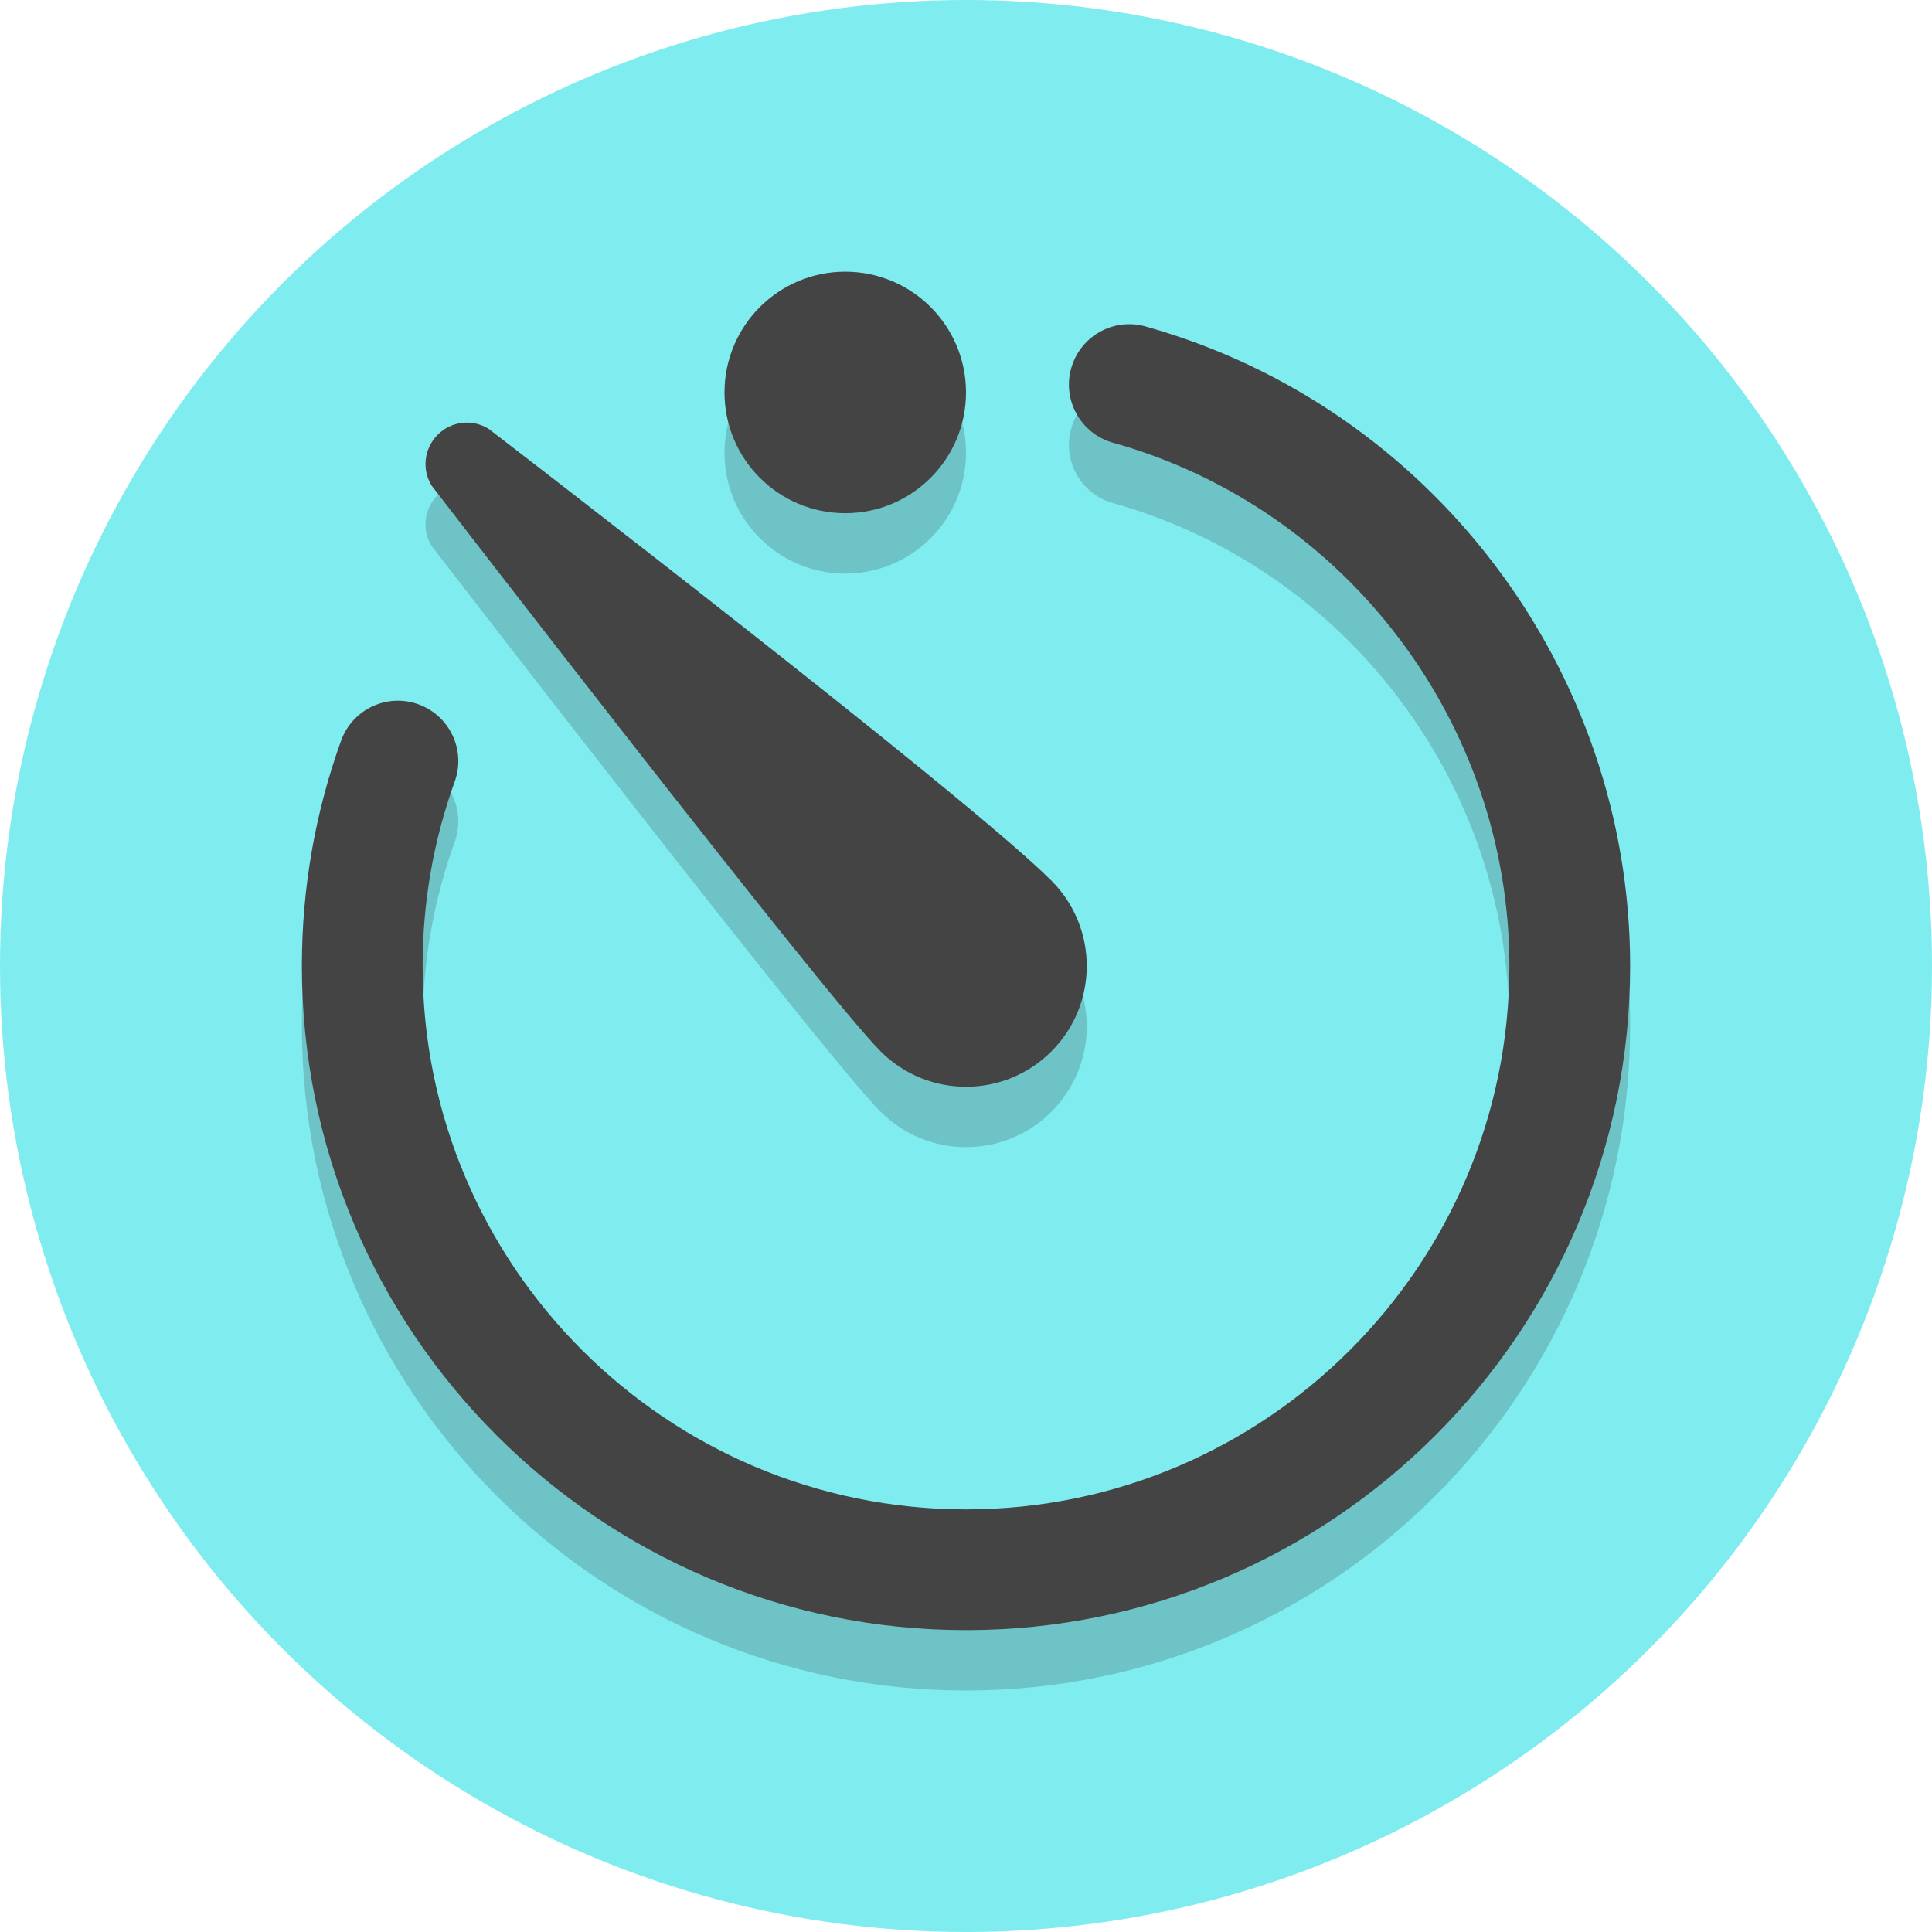
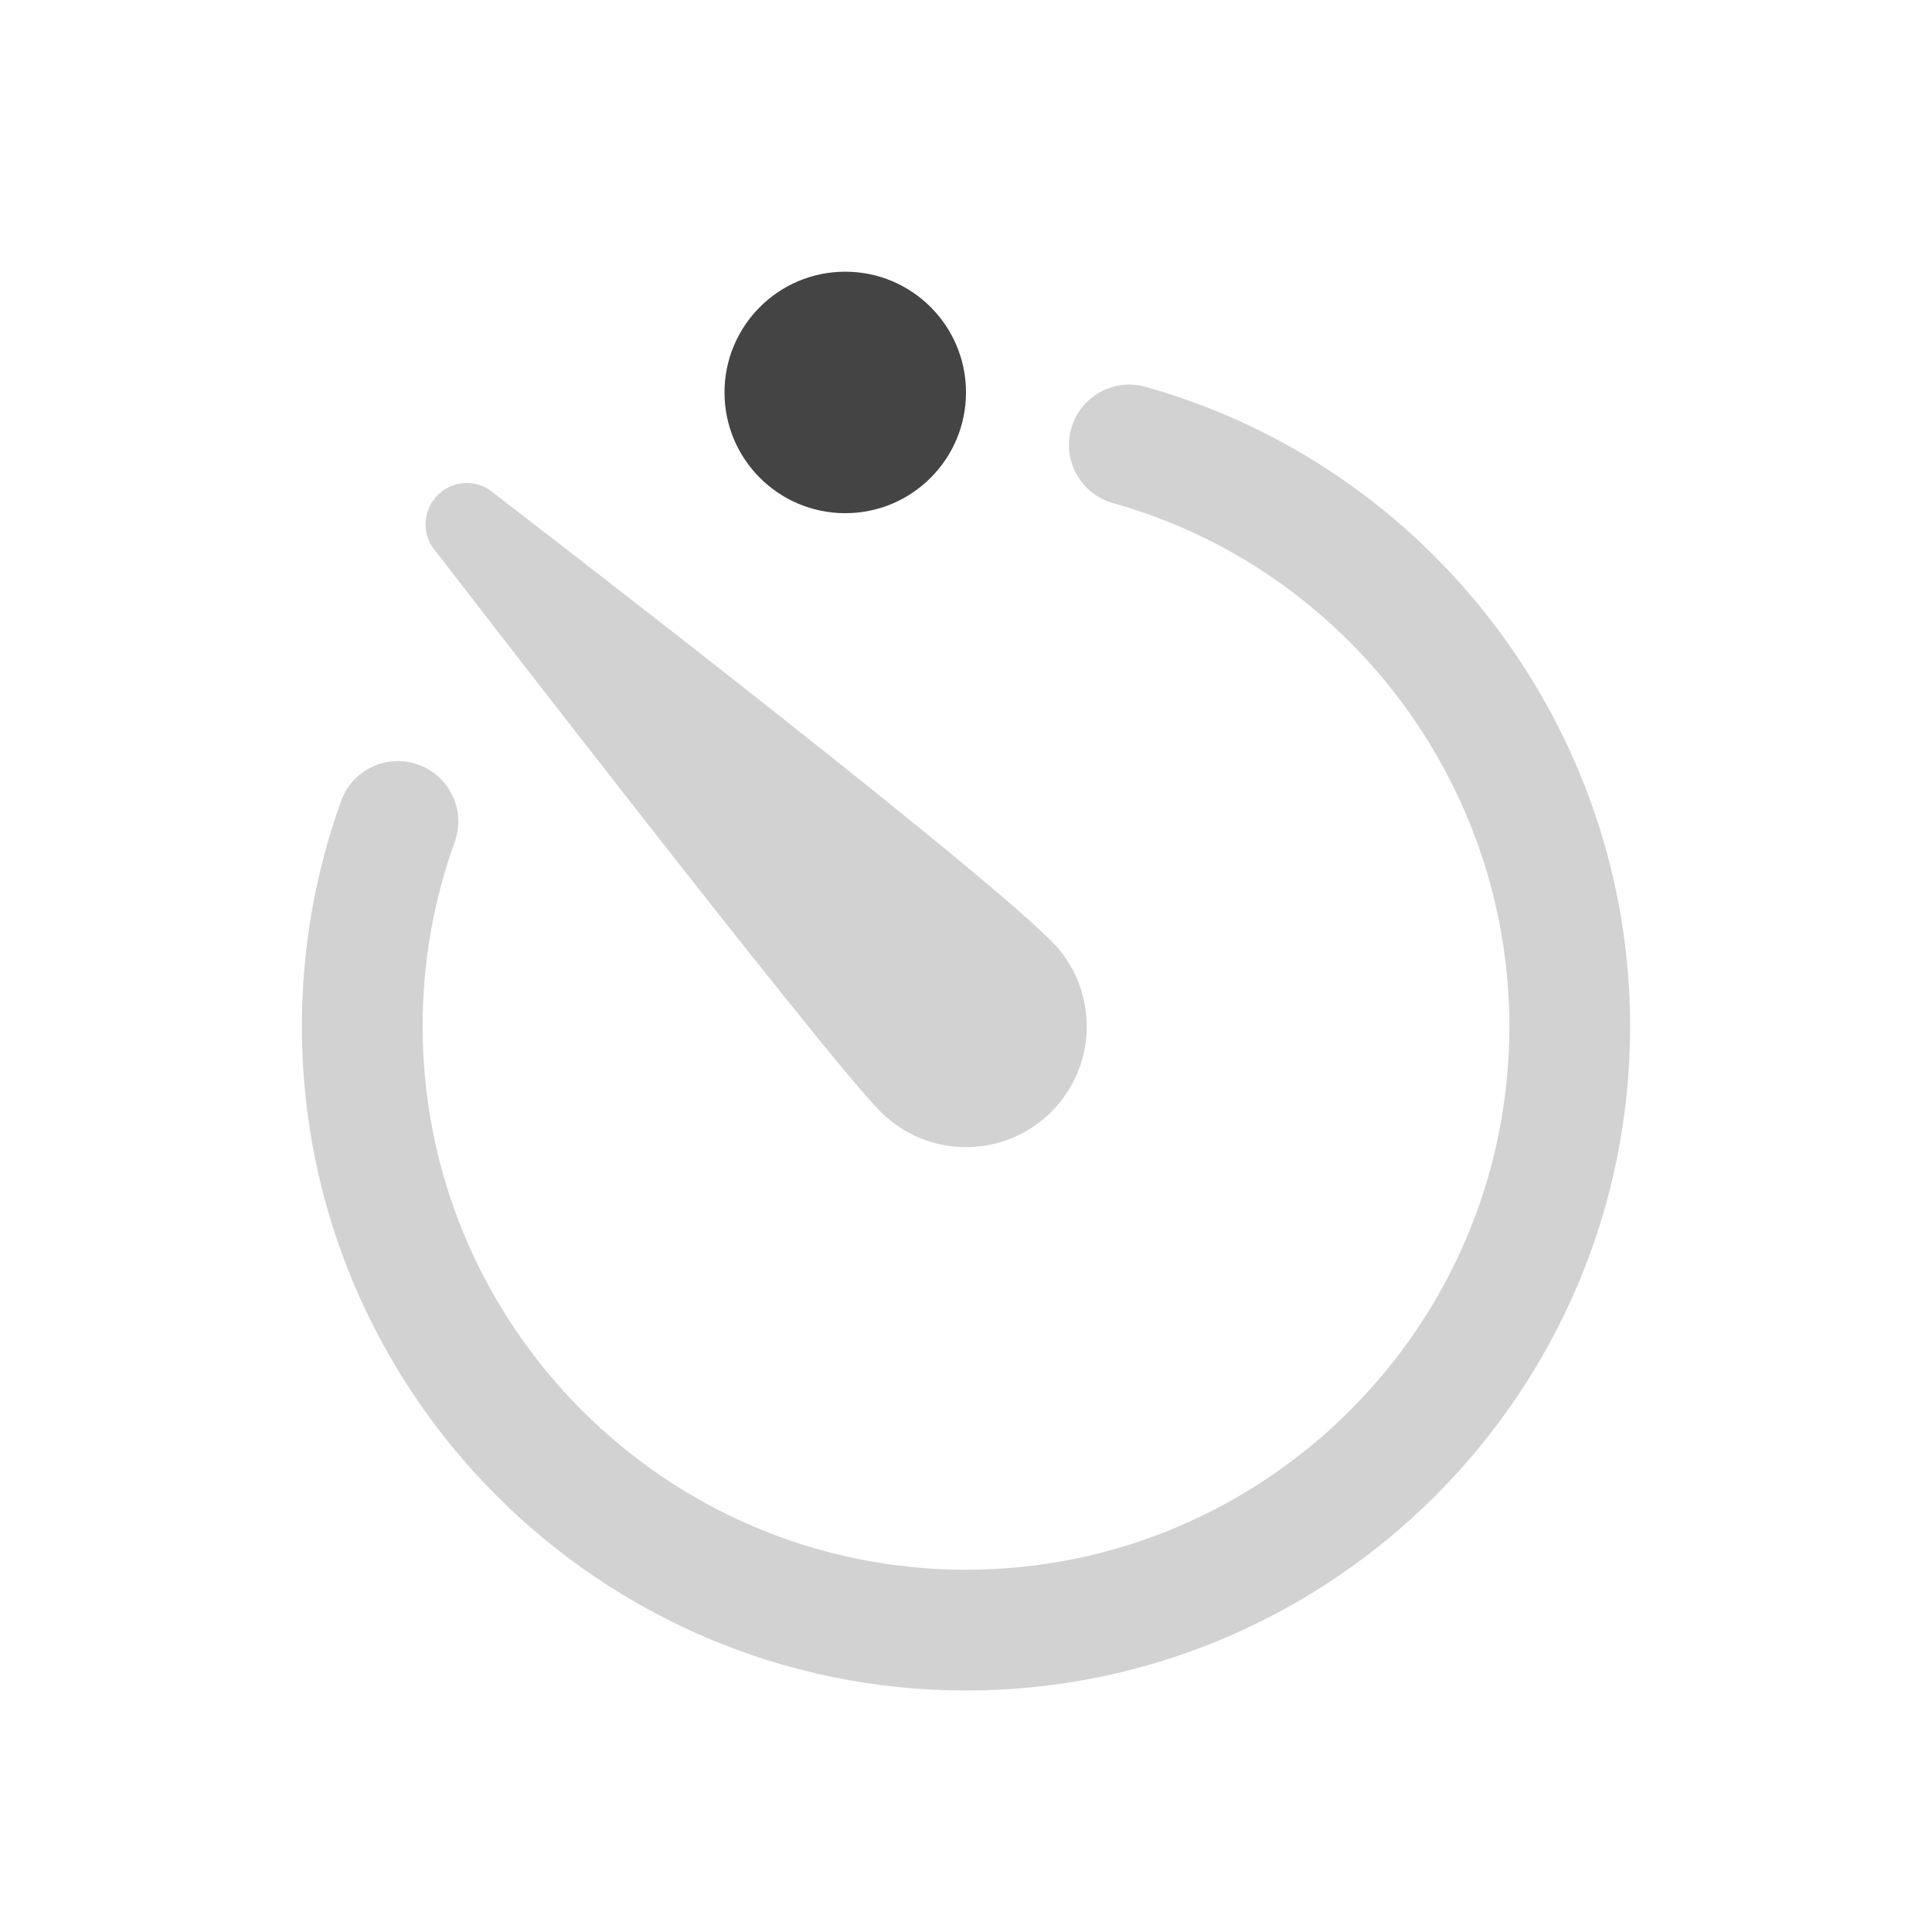
<svg xmlns="http://www.w3.org/2000/svg" version="1.1" id="Layer_1" x="0px" y="0px" width="64px" height="64px" viewBox="0 0 64 64" enable-background="new 0 0 64 64" xml:space="preserve">
-   <circle fill="#7FECEF" cx="32" cy="32" r="32" />
  <g opacity="0.2">
    <path fill="#231F20" d="M32,56c-12.131,0-22-9.869-22-22c0-2.563,0.438-5.076,1.3-7.466c0.375-1.039,1.522-1.579,2.56-1.203   c1.039,0.375,1.578,1.521,1.203,2.56C14.357,29.846,14,31.9,14,34c0,9.925,8.075,18,18,18s18-8.075,18-18   c0-8.04-5.398-15.167-13.13-17.334c-1.063-0.298-1.685-1.402-1.386-2.465c0.298-1.064,1.404-1.688,2.465-1.386   C47.398,15.463,54,24.175,54,34C54,46.131,44.131,56,32,56z" />
  </g>
-   <circle opacity="0.2" fill="#231F20" enable-background="new    " cx="28" cy="15" r="4" />
  <path opacity="0.2" fill="#231F20" enable-background="new    " d="M34.828,31.172C31.995,28.338,16.19,16.209,16.19,16.209  c-0.542-0.34-1.243-0.26-1.692,0.194c-0.452,0.452-0.531,1.161-0.194,1.692c0,0,12.972,16.836,14.868,18.733  c1.562,1.563,4.096,1.563,5.657,0S36.391,32.734,34.828,31.172z" />
  <g>
-     <path fill="#444444" d="M32,54c-12.131,0-22-9.869-22-22c0-2.563,0.438-5.076,1.3-7.466c0.375-1.039,1.522-1.579,2.56-1.203   c1.039,0.375,1.578,1.521,1.203,2.56C14.357,27.846,14,29.9,14,32c0,9.925,8.075,18,18,18s18-8.075,18-18   c0-8.04-5.398-15.167-13.13-17.334c-1.063-0.298-1.685-1.402-1.386-2.465c0.298-1.064,1.404-1.688,2.465-1.386   C47.398,13.463,54,22.175,54,32C54,44.131,44.131,54,32,54z" />
-   </g>
+     </g>
  <circle fill="#444444" cx="28" cy="13" r="4" />
-   <path fill="#444444" d="M34.828,29.172C31.995,26.338,16.19,14.209,16.19,14.209c-0.542-0.34-1.243-0.26-1.692,0.194  c-0.452,0.452-0.531,1.161-0.194,1.692c0,0,12.972,16.836,14.868,18.733c1.562,1.563,4.096,1.563,5.657,0  S36.391,30.734,34.828,29.172z" />
</svg>